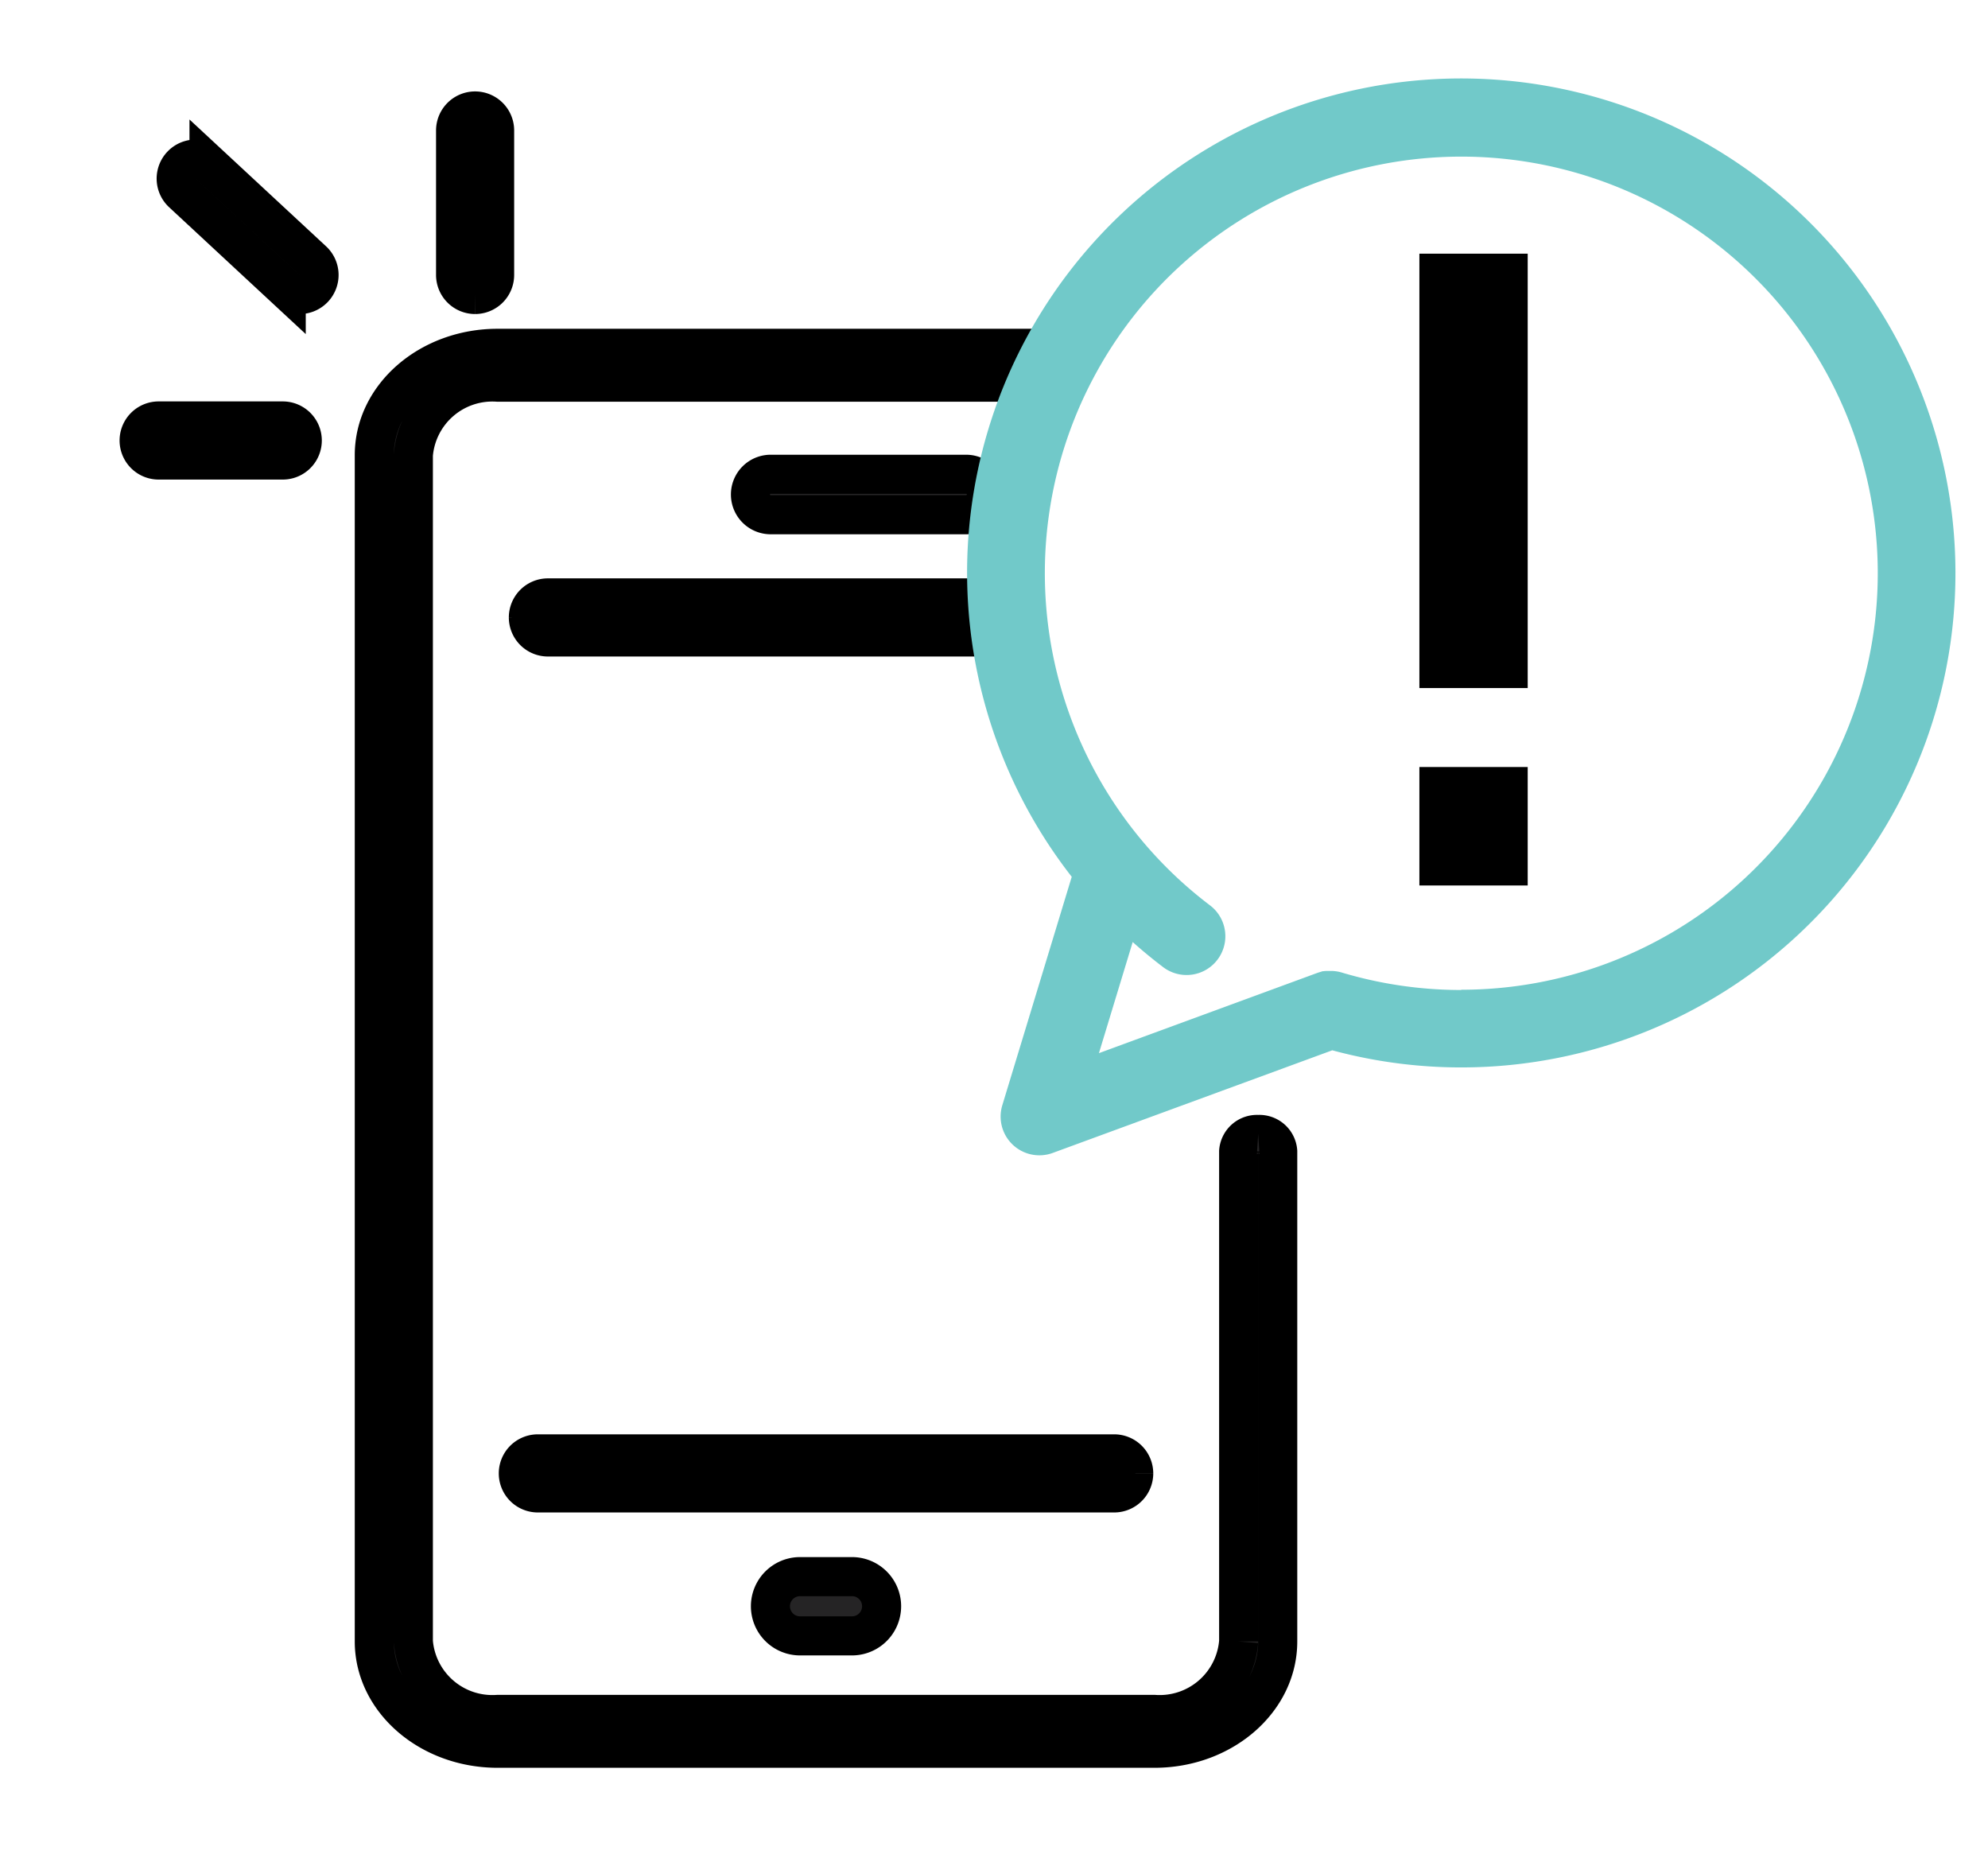
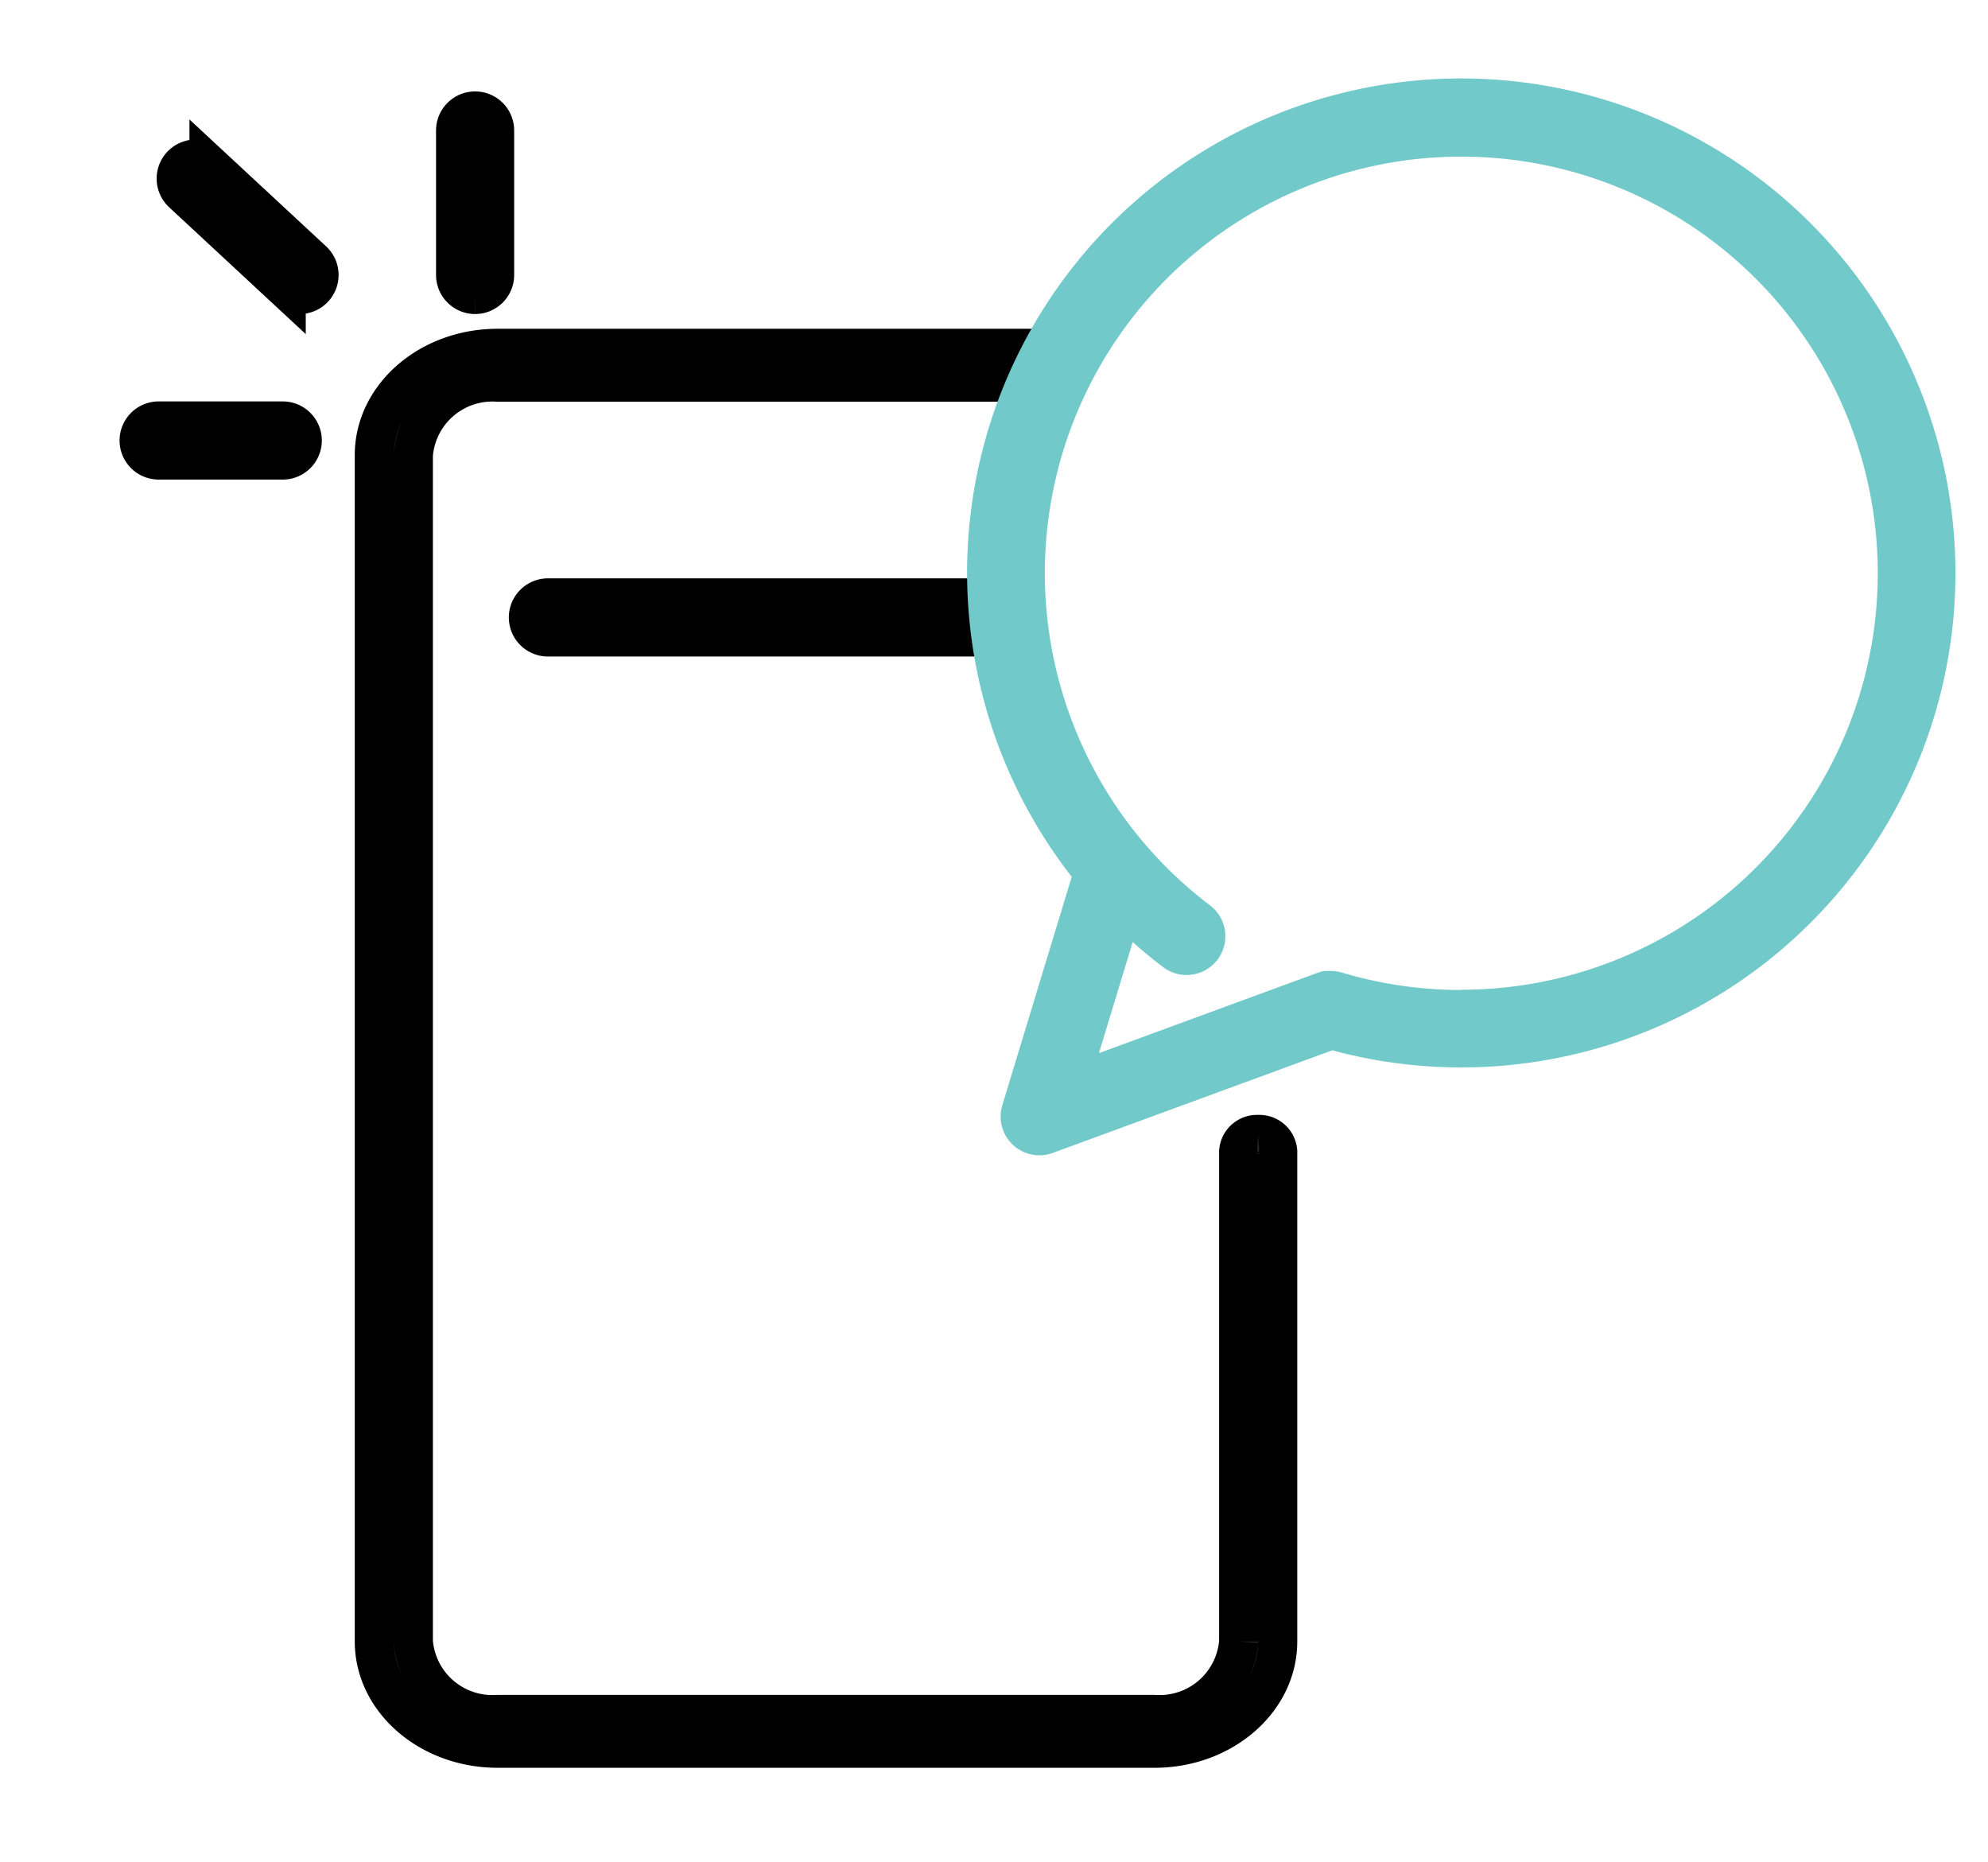
<svg xmlns="http://www.w3.org/2000/svg" width="76.339" height="71.495" viewBox="0 0 76.339 71.495">
  <defs>
    <clipPath id="clip-path">
      <rect id="Rectangle_1870" data-name="Rectangle 1870" width="76.339" height="71.495" fill="none" stroke="#000" stroke-width="1.5" />
    </clipPath>
  </defs>
  <g id="report_emergency" data-name="report emergency" transform="translate(3605.396 -903.96)">
    <g id="Group_2168" data-name="Group 2168" transform="translate(-3605.396 903.96)">
      <g id="Group_2167" data-name="Group 2167" transform="translate(0 0)" clip-path="url(#clip-path)">
-         <path id="Path_13259" data-name="Path 13259" d="M917.18,2317.421a1.137,1.137,0,0,0,0,2.275h1.994a1.137,1.137,0,0,0,0-2.275Z" transform="translate(-886.458 -2256.893)" fill="#252425" stroke="#000" stroke-width="1.5" />
-         <path id="Path_13260" data-name="Path 13260" d="M896.731,559.614a.777.777,0,0,0,0-1.553H889.17a.777.777,0,0,0,0,1.553Z" transform="translate(-859.604 -539.853)" fill="#252425" stroke="#000" stroke-width="1.5" />
        <path id="Path_13261" data-name="Path 13261" d="M421.753,420.428a.706.706,0,0,0-.75.65v18.815a3.042,3.042,0,0,1-3.233,2.8H392.545a3.043,3.043,0,0,1-3.233-2.8V394.347a3.043,3.043,0,0,1,3.233-2.8h20.8a.656.656,0,1,0,0-1.3h-20.8c-2.61,0-4.733,1.838-4.733,4.1v45.545c0,2.259,2.123,4.1,4.733,4.1h25.226c2.61,0,4.733-1.838,4.733-4.1V421.078a.706.706,0,0,0-.75-.65" transform="translate(-373.439 -376.875)" fill="#252425" stroke="#000" stroke-width="1.5" />
-         <path id="Path_13262" data-name="Path 13262" d="M603.461,2154.531a.751.751,0,0,0-.75-.75H580.579a.75.75,0,0,0,0,1.5h22.132a.751.751,0,0,0,.75-.75" transform="translate(-559.926 -2097.966)" fill="#252425" stroke="#000" stroke-width="1.5" />
        <path id="Path_13263" data-name="Path 13263" d="M545.944,723.6a.751.751,0,0,0,.75.75h17.079a.75.75,0,1,0,0-1.5H546.694a.751.751,0,0,0-.75.75" transform="translate(-525.655 -699.896)" fill="#252425" stroke="#000" stroke-width="1.5" />
        <path id="Path_13264" data-name="Path 13264" d="M496.946,7.044a.751.751,0,0,0,.75-.75V.748a.75.75,0,1,0-1.5,0V6.294a.751.751,0,0,0,.75.75" transform="translate(-478.702 4.262)" fill="#252425" stroke="#000" stroke-width="1.5" />
        <path id="Path_13265" data-name="Path 13265" d="M5.516,486.978H.75a.75.75,0,1,0,0,1.5H5.516a.75.75,0,1,0,0-1.5" transform="translate(5.342 -470.817)" fill="#252425" stroke="#000" stroke-width="1.5" />
        <path id="Path_13266" data-name="Path 13266" d="M128.873,141.68l-3.986-3.7a.75.75,0,1,0-1.021,1.1l3.986,3.7a.75.75,0,0,0,1.021-1.1" transform="translate(-116.861 -131.673)" fill="#252425" stroke="#000" stroke-width="1.5" />
        <path id="Path_13267" data-name="Path 13267" d="M1365.086,93.2a18.223,18.223,0,1,0-30.92,18.582l-2.781,9.148a.738.738,0,0,0,.961.908l10.96-4.023A18.228,18.228,0,0,0,1365.086,93.2M1348.3,117.037a16.756,16.756,0,0,1-4.806-.7.737.737,0,0,0-.188-.032h-.076l-.032,0h-.006l-.03,0h-.008l-.028.005-.009,0-.026.006-.008,0-.061.019-9.8,3.6,2.089-6.872a18.247,18.247,0,0,0,1.987,1.749.738.738,0,0,0,.892-1.177,16.742,16.742,0,1,1,10.1,3.392" transform="translate(-1292.179 -78.28)" fill="#71c9c9" stroke="#71c9c9" stroke-width="1.5" />
      </g>
    </g>
-     <line id="Line_5" data-name="Line 5" y2="16.676" transform="translate(-3548.812 913.699)" fill="none" stroke="#000" stroke-linejoin="round" stroke-width="4.159" />
-     <line id="Line_6" data-name="Line 6" y2="4.548" transform="translate(-3548.812 933.406)" fill="none" stroke="#000" stroke-linejoin="round" stroke-width="4.159" />
  </g>
</svg>